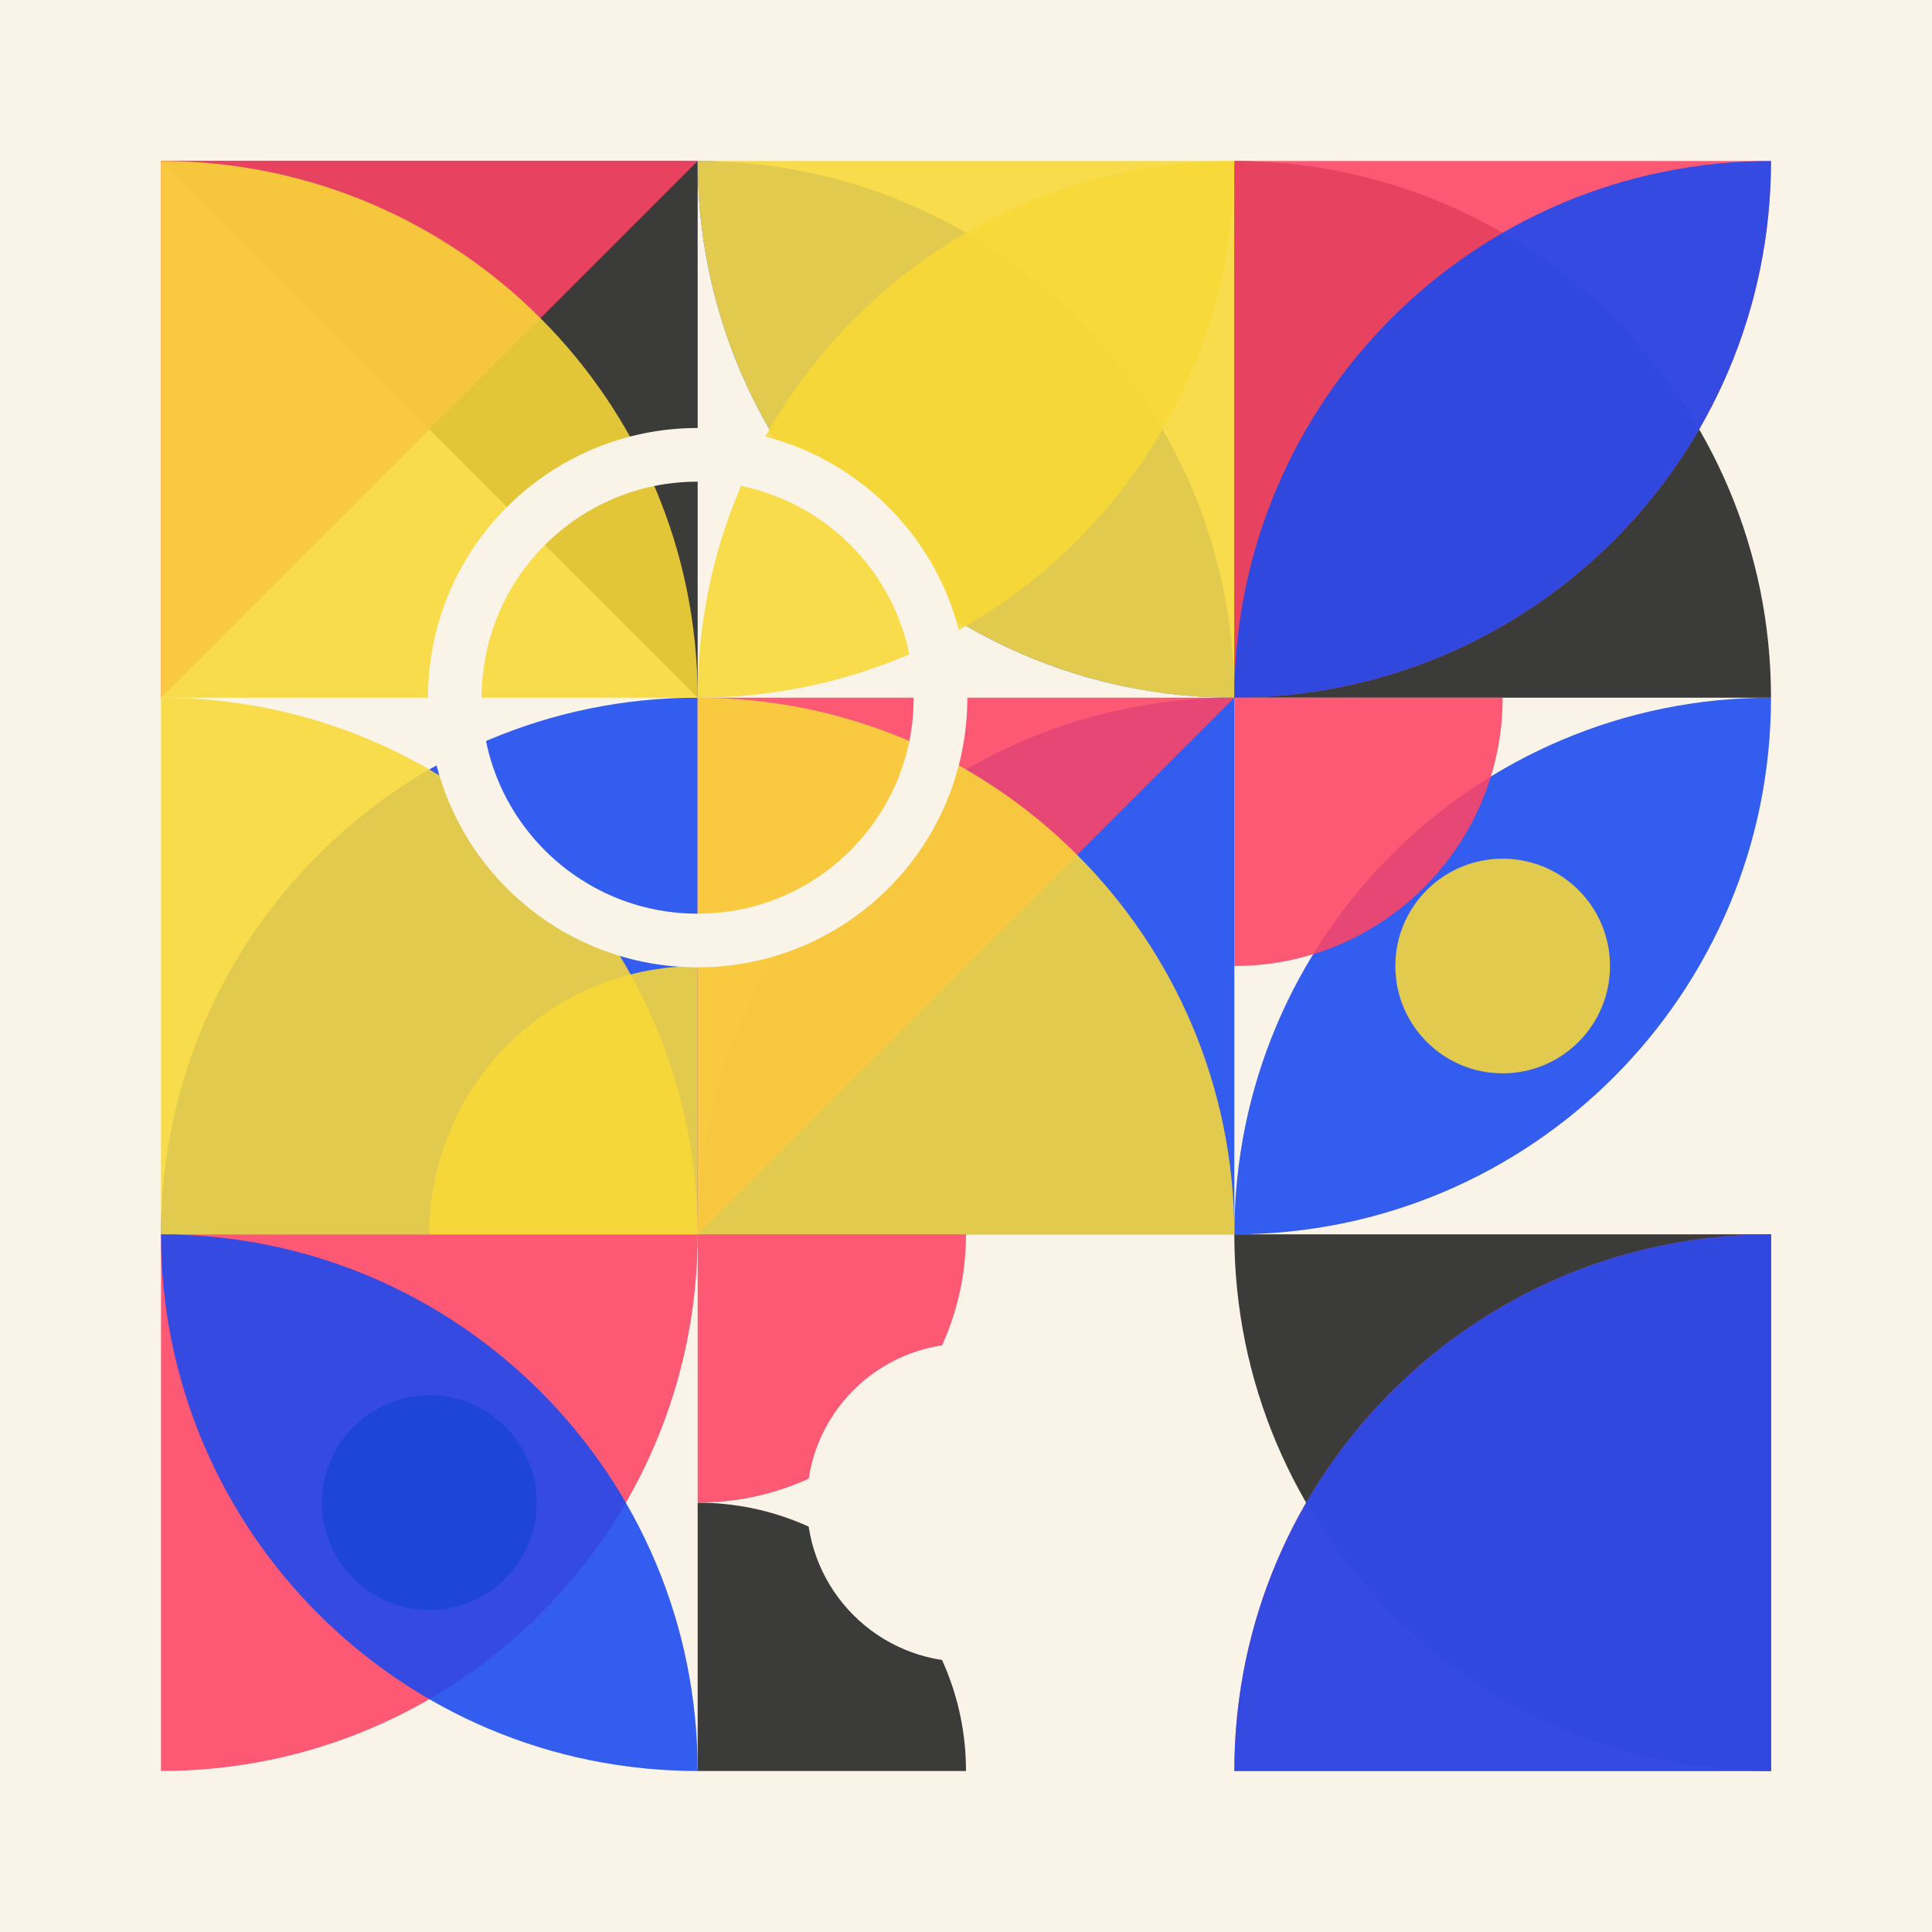
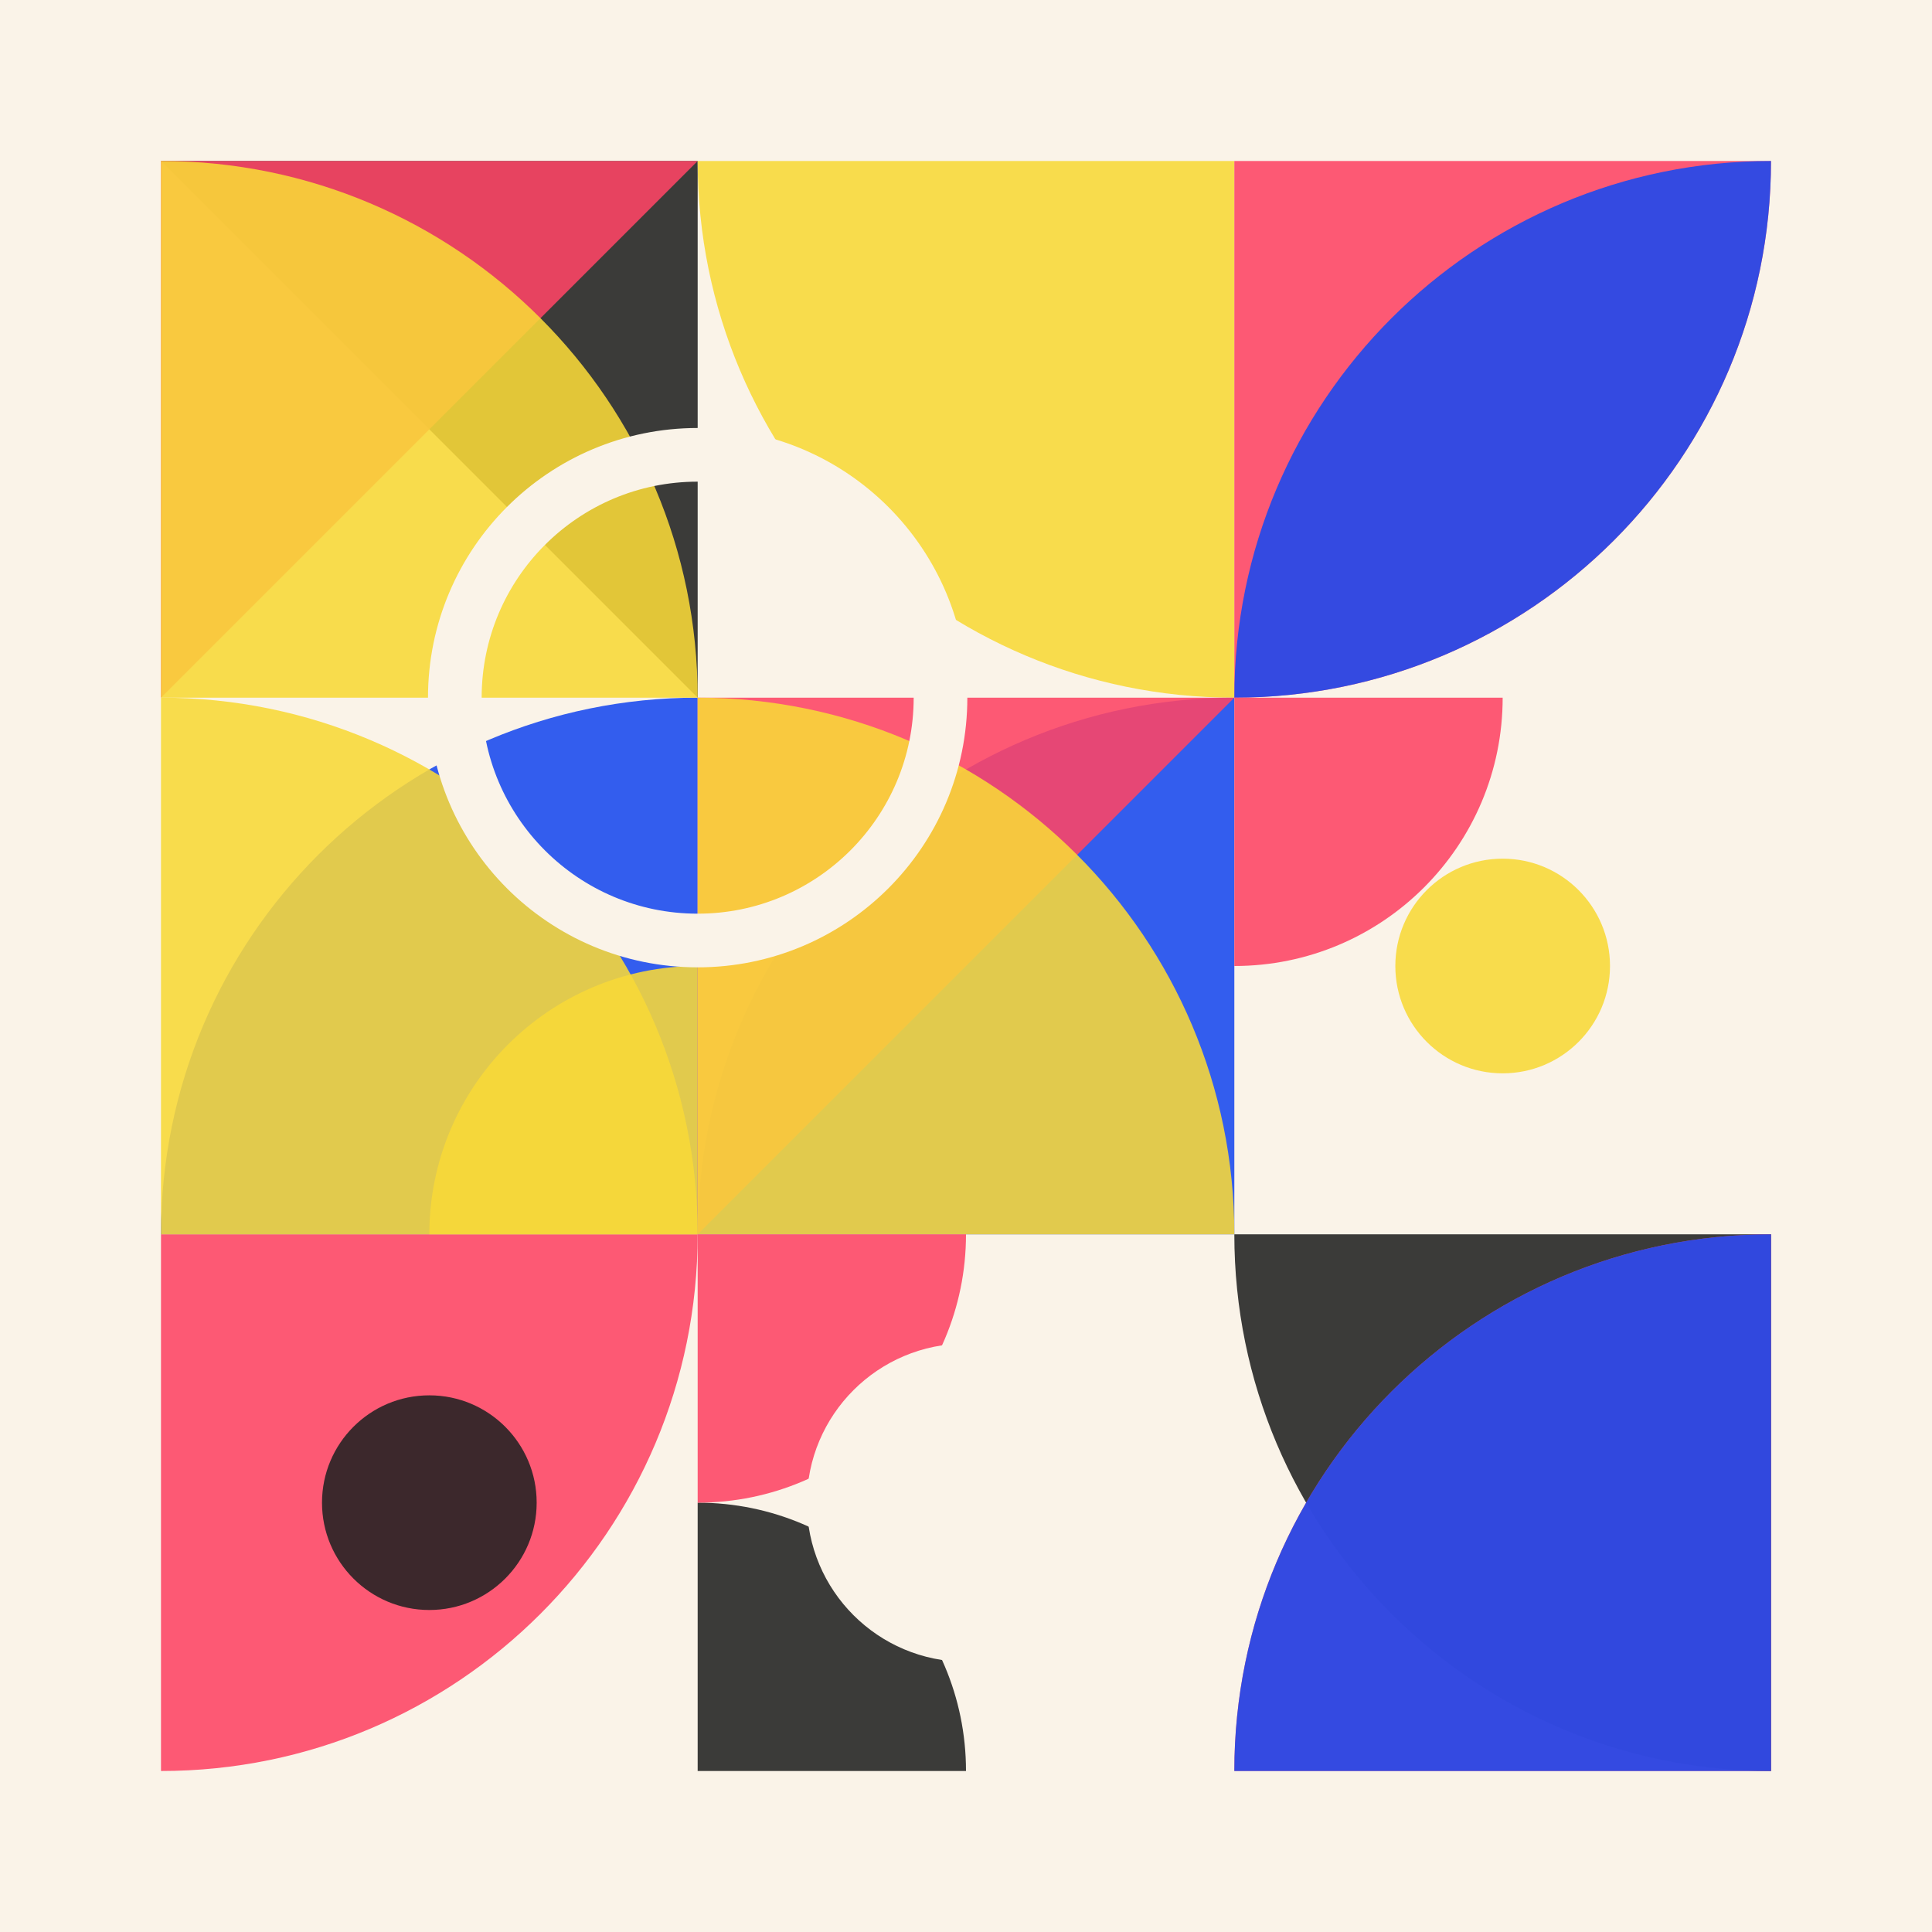
<svg xmlns="http://www.w3.org/2000/svg" version="1.1" width="360" height="360" id="SvgjsSvg1000">
  <rect width="360" height="360" fill="#faf3e8" />
  <g transform="matrix(1,0,0,1,30,30)">
    <g>
      <g transform="matrix(1,0,0,1,0,0)">
        <path d="M100 0H0L100 100V0Z" fill="#222" style="opacity: 0.88;" />
      </g>
      <g transform="matrix(1,0,0,1,100,0)">
-         <path d="M0 0C0 55.228 44.772 100 100 100C100 44.772 55.228 0 0 0Z" fill="#1A49EF" style="opacity: 0.88;" />
-       </g>
+         </g>
      <g transform="matrix(1,0,0,1,200,0)">
-         <path d="M0 0L0 100H100C100 44.772 55.228 0 0 0Z" fill="#222" style="opacity: 0.88;" />
-       </g>
+         </g>
      <g transform="matrix(1,0,0,1,0,100)">
        <path d="M100 0L100 100H0C0 44.772 44.772 0 100 0Z" fill="#1A49EF" style="opacity: 0.88;" />
      </g>
      <g transform="matrix(1,0,0,1,100,100)">
        <path d="M100 0L100 100H0C0 44.772 44.772 0 100 0Z" fill="#1A49EF" style="opacity: 0.88;" />
      </g>
      <g transform="matrix(1,0,0,1,200,100)">
-         <path d="M0 100C0 44.772 44.772 0 100 0C100 55.228 55.228 100 0 100Z" fill="#1A49EF" style="opacity: 0.88;" />
-       </g>
+         </g>
      <g transform="matrix(1,0,0,1,0,200)">
        <path d="M0 100L0 0H100C100 55.228 55.228 100 0 100Z" fill="#FE4465" style="opacity: 0.88;" />
      </g>
      <g transform="matrix(1,0,0,1,100,200)">
        <path d="M50 100C50 72.386 27.614 50 0 50V100H50Z" fill="#222" style="opacity: 0.88;" />
      </g>
      <g transform="matrix(1,0,0,1,200,200)">
        <path d="M100 100L100 0H0C0 55.228 44.772 100 100 100Z" fill="#222" style="opacity: 0.88;" />
      </g>
      <g transform="matrix(1,0,0,1,0,0)">
        <path d="M0 0H100L0 100V0Z" fill="#FE4465" style="opacity: 0.88;" />
      </g>
      <g transform="matrix(1,0,0,1,100,0)">
        <path d="M100 100L100 0H0C0 55.228 44.772 100 100 100Z" fill="#F8D938" style="opacity: 0.88;" />
      </g>
      <g transform="matrix(1,0,0,1,200,0)">
        <path d="M0 100L0 0H100C100 55.228 55.228 100 0 100Z" fill="#FE4465" style="opacity: 0.88;" />
      </g>
      <g transform="matrix(1,0,0,1,0,100)">
        <path d="M50 100C50 72.386 72.386 50 100 50V100H50Z" fill="#F8D938" style="opacity: 0.88;" />
      </g>
      <g transform="matrix(1,0,0,1,100,100)">
        <path d="M0 0H100L0 100V0Z" fill="#FE4465" style="opacity: 0.88;" />
      </g>
      <g transform="matrix(1,0,0,1,200,100)">
        <circle cx="20" cy="20" r="20" fill="#F8D938" transform="matrix(1,0,0,1,30,30)" style="opacity: 0.88;" />
      </g>
      <g transform="matrix(1,0,0,1,0,200)">
        <circle cx="20" cy="20" r="20" fill="#222" transform="matrix(1,0,0,1,30,30)" style="opacity: 0.88;" />
      </g>
      <g transform="matrix(1,0,0,1,100,200)">
        <circle cx="20" cy="20" r="20" fill="#1A49EF" transform="matrix(1,0,0,1,30,30)" style="opacity: 0.88;" />
      </g>
      <g transform="matrix(1,0,0,1,200,200)">
        <path d="M100 0L100 100H0C0 44.772 44.772 0 100 0Z" fill="#FE4465" style="opacity: 0.88;" />
      </g>
      <g transform="matrix(1,0,0,1,0,0)">
        <path d="M0 0L0 100H100C100 44.772 55.228 0 0 0Z" fill="#F8D938" style="opacity: 0.88;" />
      </g>
      <g transform="matrix(1,0,0,1,100,0)">
-         <path d="M0 100C0 44.772 44.772 0 100 0C100 55.228 55.228 100 0 100Z" fill="#F8D938" style="opacity: 0.88;" />
-       </g>
+         </g>
      <g transform="matrix(1,0,0,1,200,0)">
        <path d="M0 100C0 44.772 44.772 0 100 0C100 55.228 55.228 100 0 100Z" fill="#1A49EF" style="opacity: 0.88;" />
      </g>
      <g transform="matrix(1,0,0,1,0,100)">
        <path d="M0 0L0 100H100C100 44.772 55.228 0 0 0Z" fill="#F8D938" style="opacity: 0.88;" />
      </g>
      <g transform="matrix(1,0,0,1,100,100)">
        <path d="M0 0L0 100H100C100 44.772 55.228 0 0 0Z" fill="#F8D938" style="opacity: 0.88;" />
      </g>
      <g transform="matrix(1,0,0,1,200,100)">
        <path d="M50 0C50 27.614 27.614 50 0 50V0H50Z" fill="#FE4465" style="opacity: 0.88;" />
      </g>
      <g transform="matrix(1,0,0,1,0,200)">
-         <path d="M0 0C0 55.228 44.772 100 100 100C100 44.772 55.228 0 0 0Z" fill="#1A49EF" style="opacity: 0.88;" />
-       </g>
+         </g>
      <g transform="matrix(1,0,0,1,100,200)">
        <path d="M50 0C50 27.614 27.614 50 0 50V0H50Z" fill="#FE4465" style="opacity: 0.88;" />
      </g>
      <g transform="matrix(1,0,0,1,200,200)">
        <path d="M100 0L100 100H0C0 44.772 44.772 0 100 0Z" fill="#1A49EF" style="opacity: 0.88;" />
      </g>
      <g transform="matrix(1,0,0,1,150,250)">
        <circle r="24.65" fill="#faf3e8" stroke-width="10" stroke="#faf3e8" />
      </g>
      <g transform="matrix(1,0,0,1,100,100)">
        <circle r="45.25" fill="none" stroke-width="10" stroke="#faf3e8" />
      </g>
    </g>
  </g>
</svg>